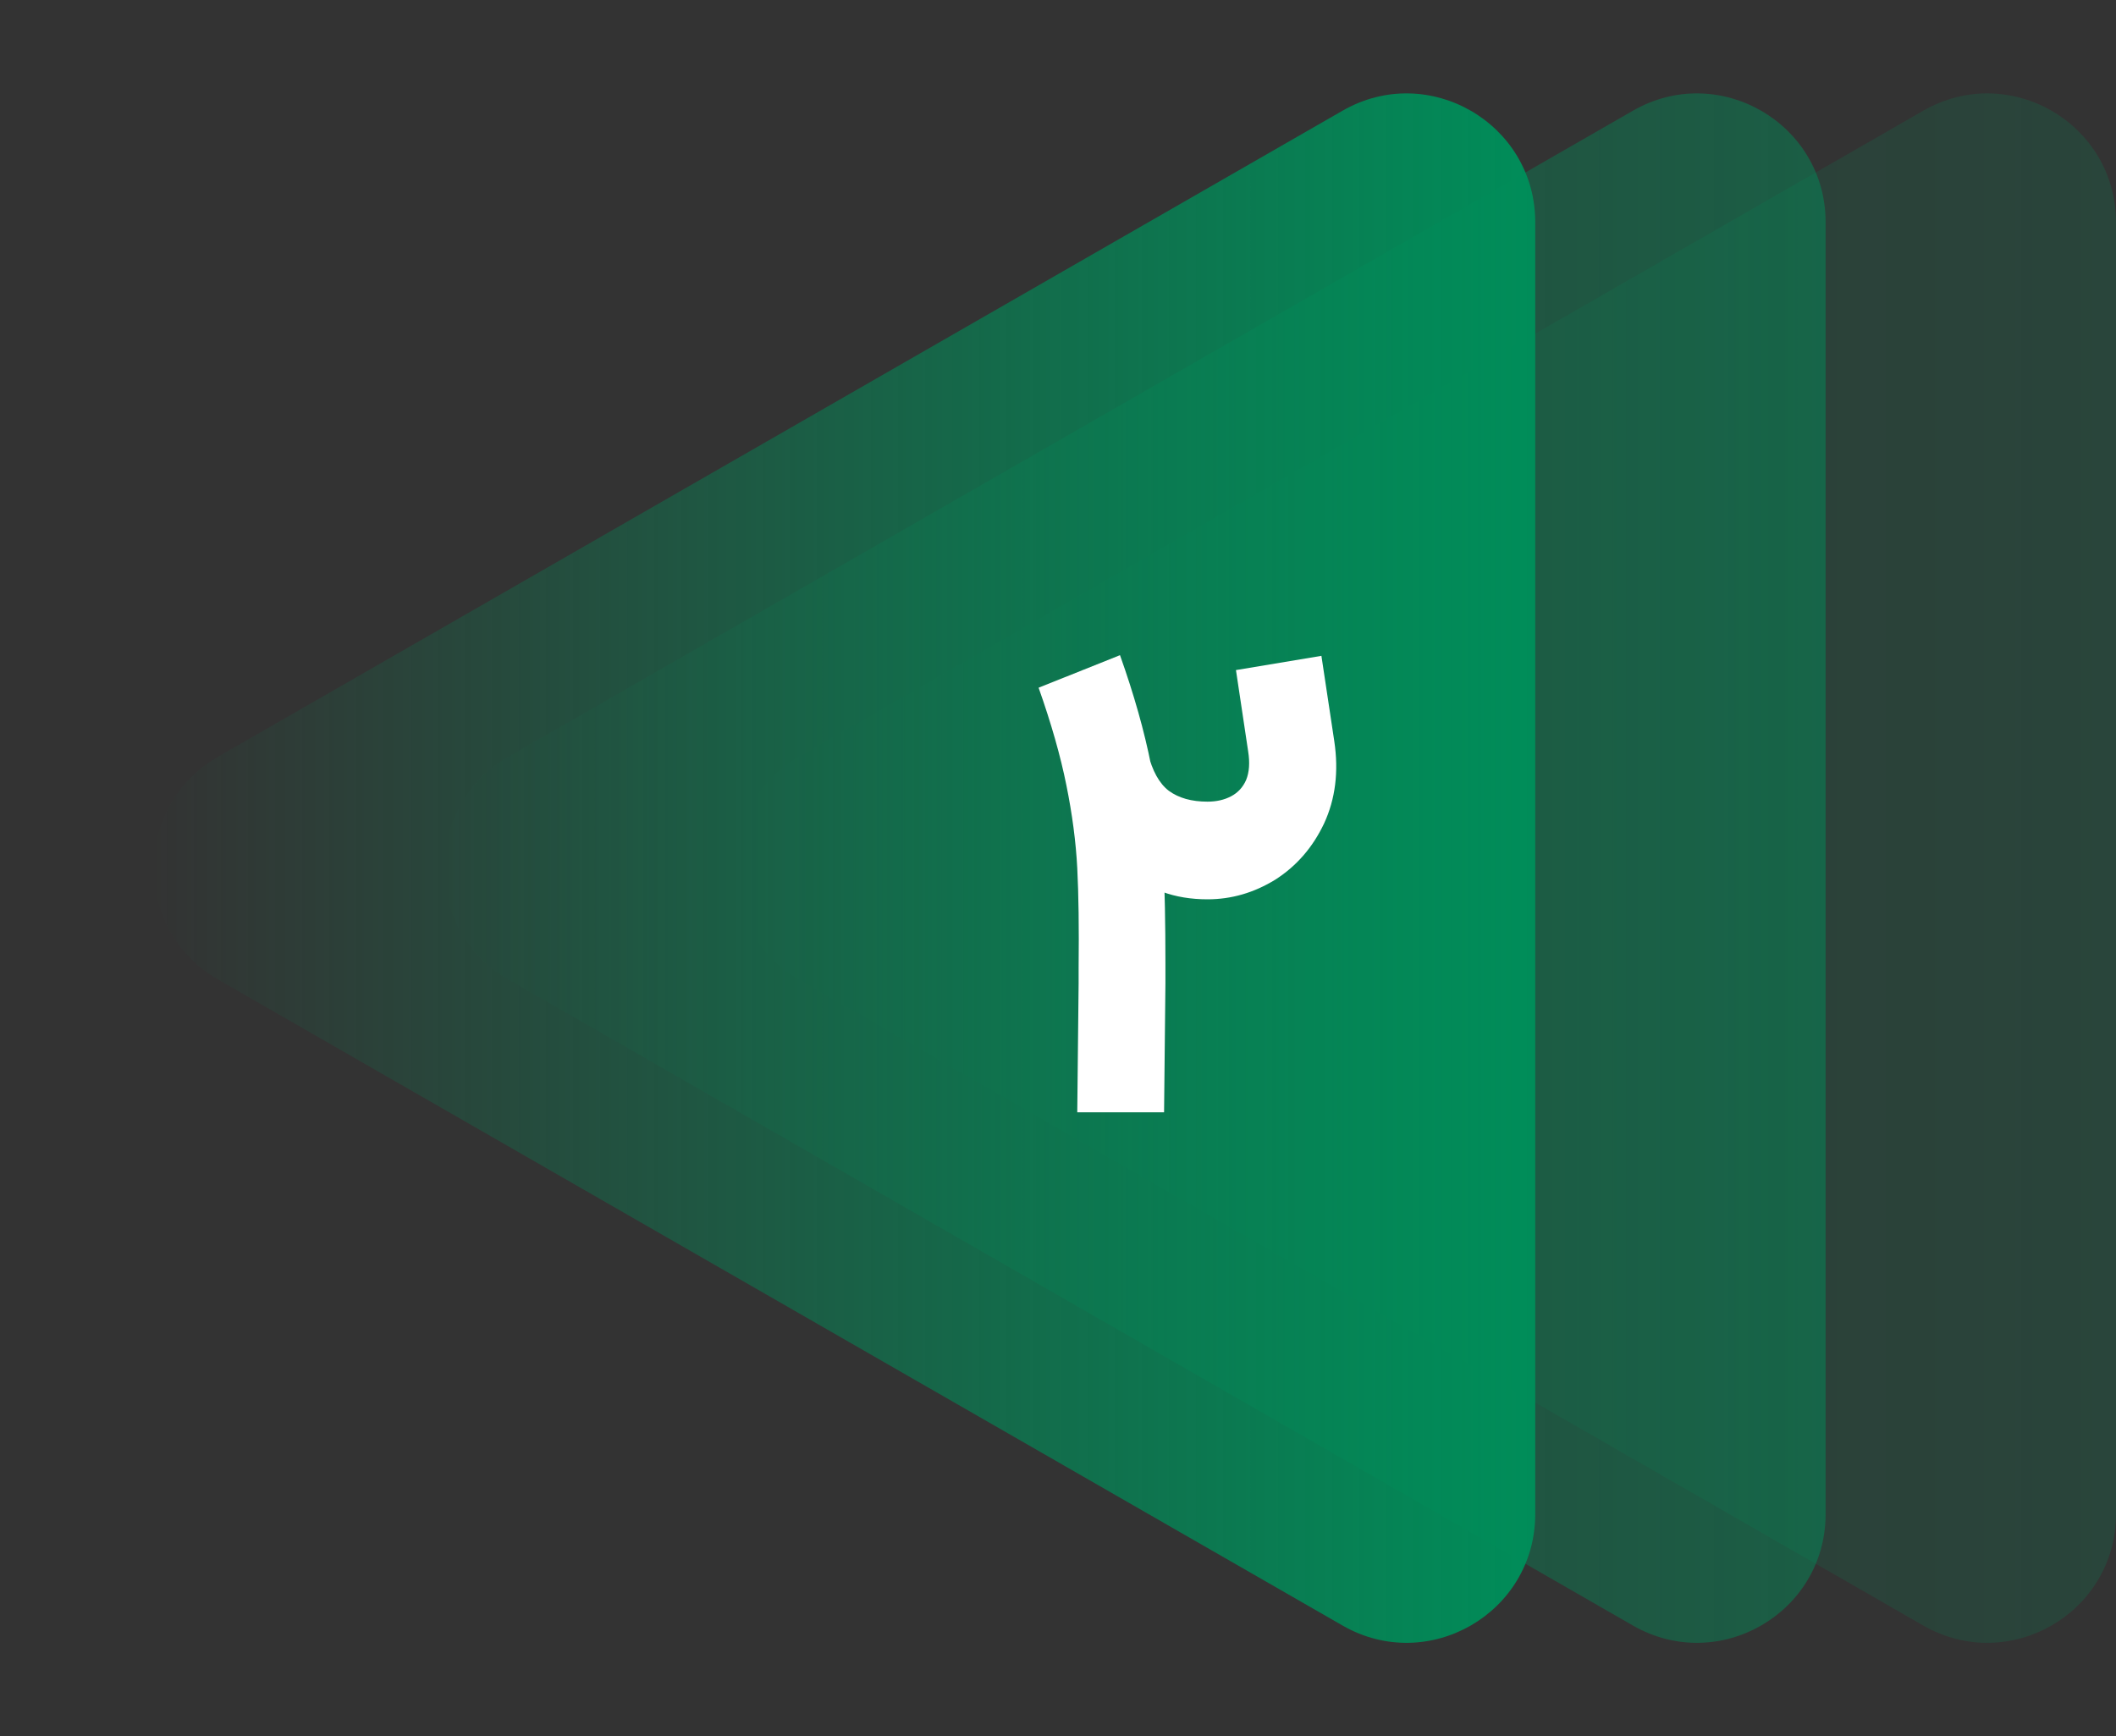
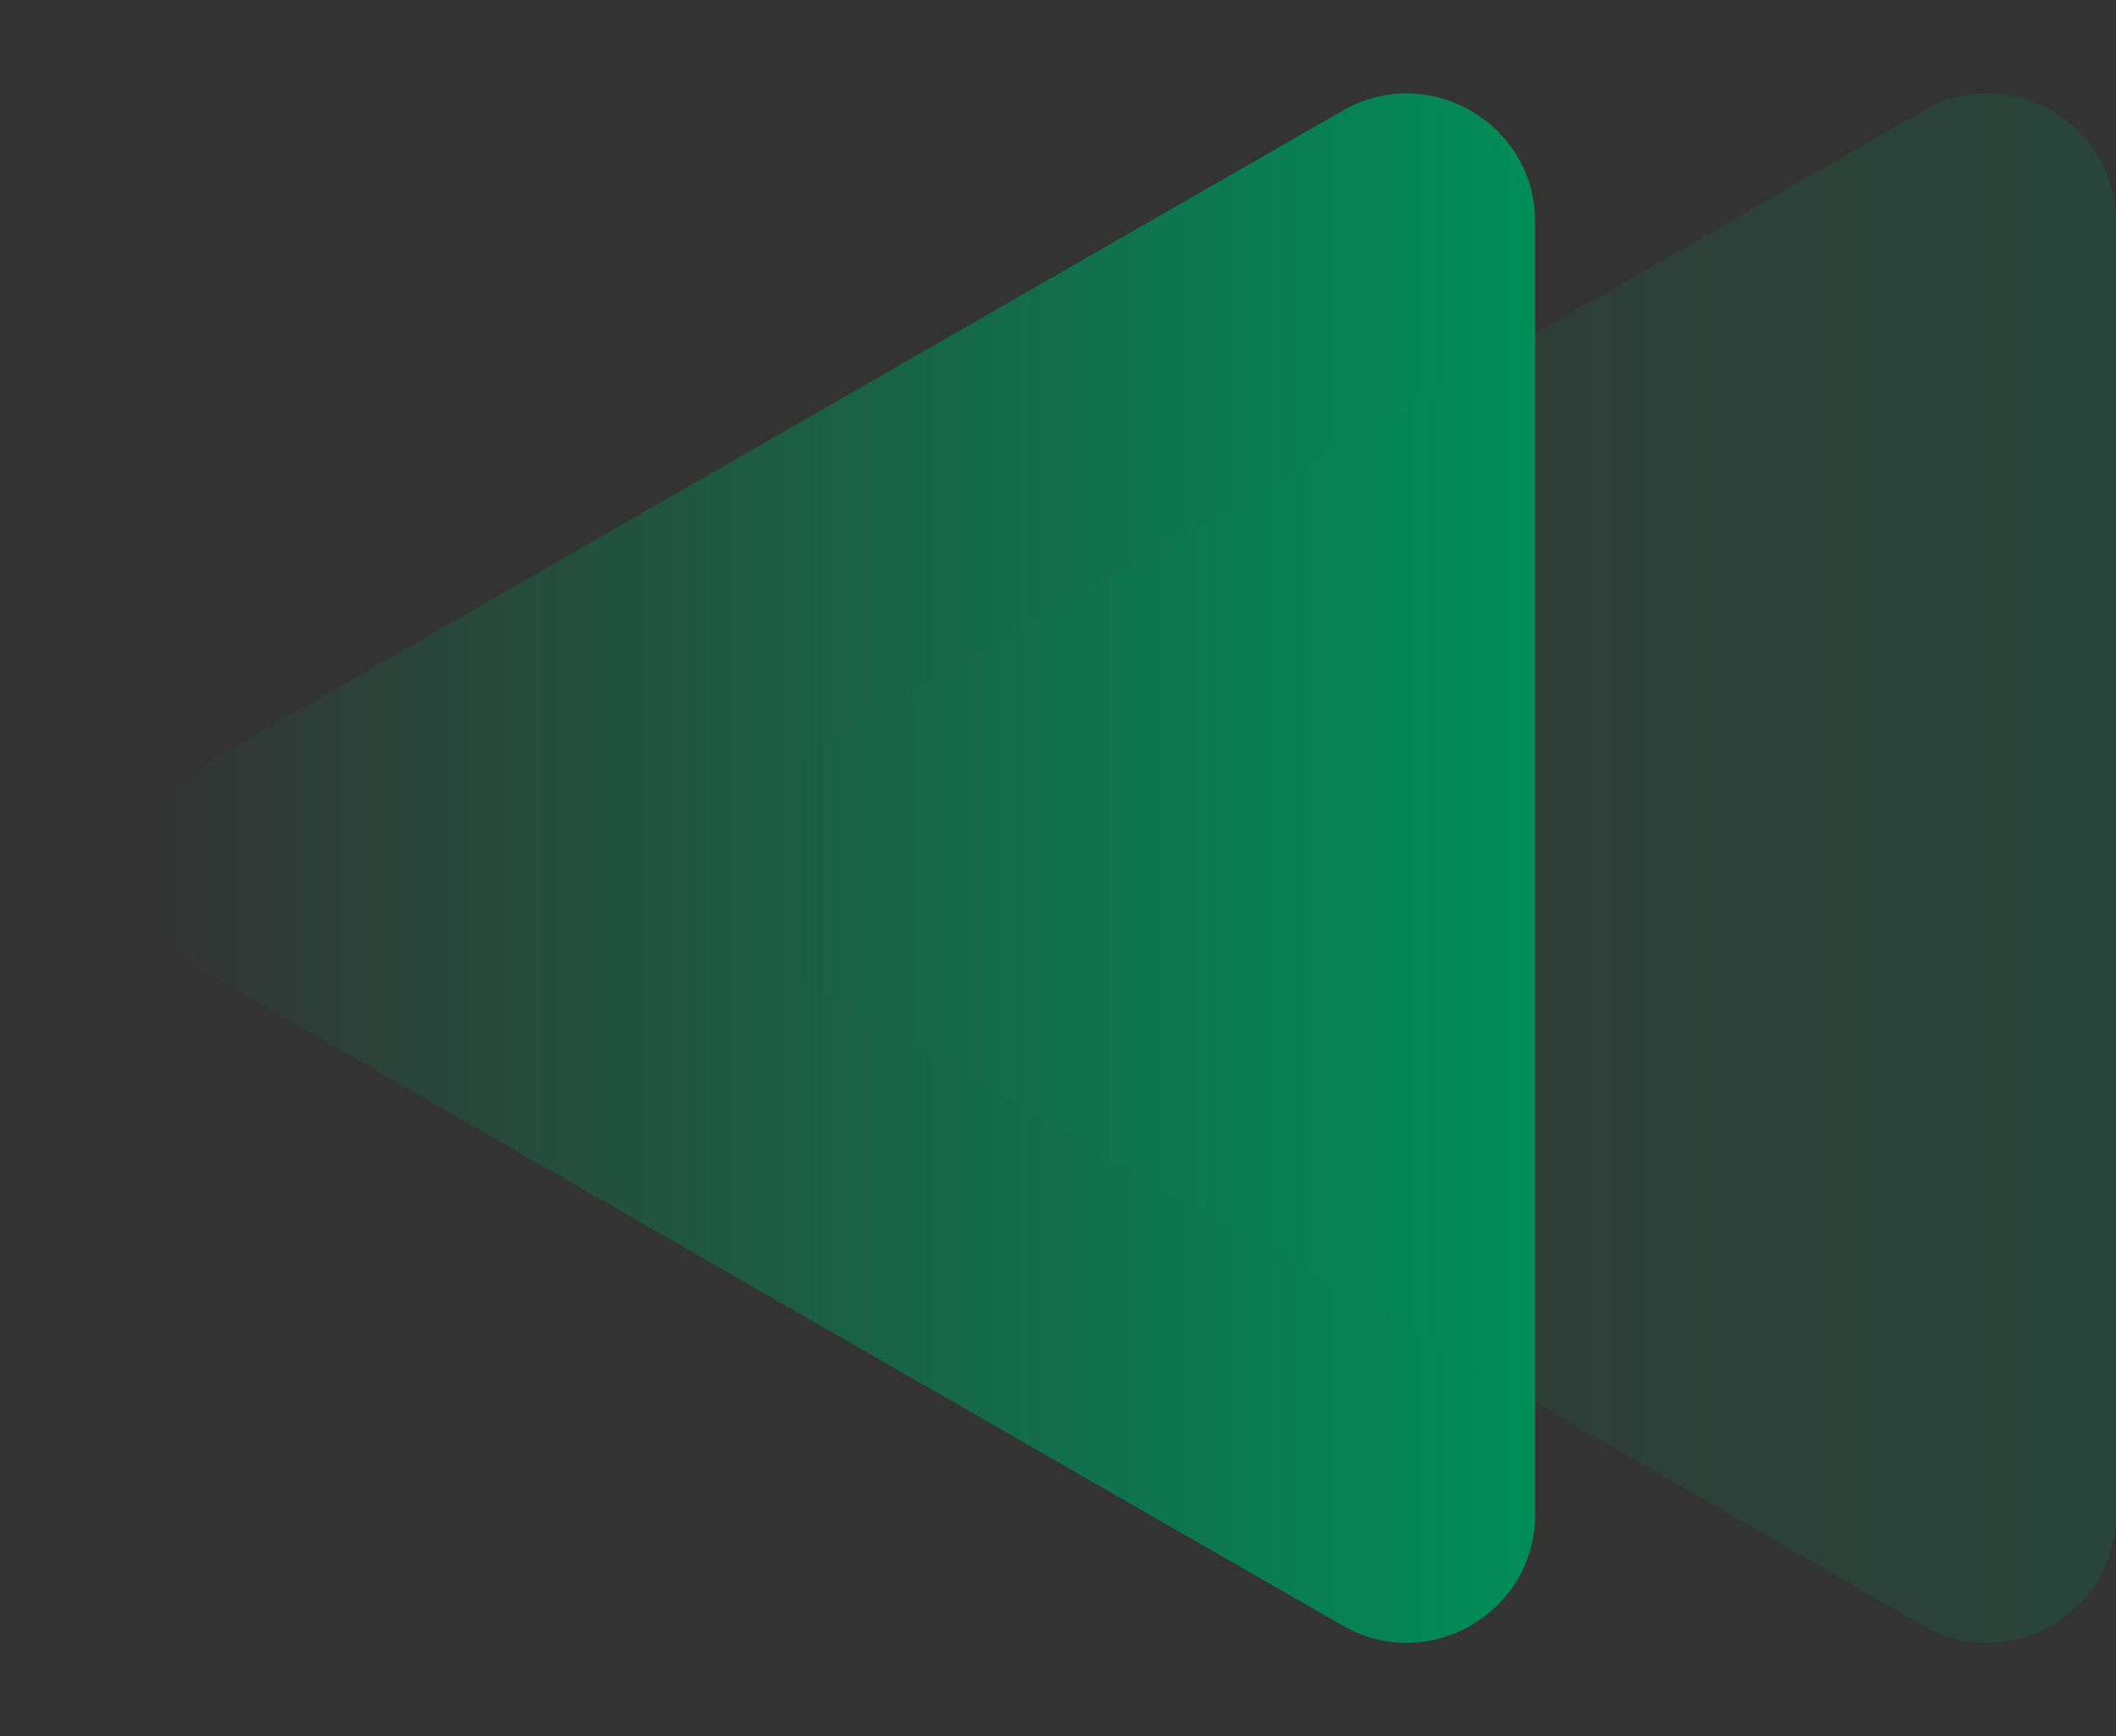
<svg xmlns="http://www.w3.org/2000/svg" width="78" height="64" viewBox="0 0 78 64" fill="none">
  <rect x="0" y="0" width="78" height="64" fill="#333333" stroke="none" />
  <g opacity="0.2">
-     <path d="M29.452 27.889C26.279 29.712 26.279 34.288 29.452 36.111L70.897 59.92C74.058 61.736 78 59.454 78 55.809L78 8.191C78 4.546 74.058 2.264 70.897 4.08L29.452 27.889Z" fill="url(#paint0_linear_710_12026)" />
+     <path d="M29.452 27.889C26.279 29.712 26.279 34.288 29.452 36.111L70.897 59.92C74.058 61.736 78 59.454 78 55.809L78 8.191C78 4.546 74.058 2.264 70.897 4.08L29.452 27.889" fill="url(#paint0_linear_710_12026)" />
  </g>
  <g opacity="0.6">
-     <path opacity="0.8" d="M18.748 27.889C15.576 29.712 15.576 34.288 18.748 36.111L60.194 59.92C63.355 61.736 67.296 59.454 67.296 55.809L67.296 8.191C67.296 4.546 63.355 2.264 60.194 4.08L18.748 27.889Z" fill="url(#paint1_linear_710_12026)" />
-   </g>
+     </g>
  <path d="M8.044 27.889C4.872 29.712 4.872 34.288 8.044 36.111L49.49 59.92C52.651 61.736 56.592 59.454 56.592 55.809L56.592 8.191C56.592 4.546 52.651 2.264 49.49 4.08L8.044 27.889Z" fill="url(#paint2_linear_710_12026)" />
-   <path d="M41.285 24.15C41.801 25.6 42.185 26.958 42.435 28.225C42.685 29.475 42.835 30.633 42.885 31.7C42.935 32.767 42.96 34.033 42.96 35.5V36.25L42.91 41H39.71L39.76 36.25V35.675C39.776 34.192 39.76 32.967 39.71 32C39.66 31.033 39.526 30.017 39.31 28.95C39.093 27.867 38.751 26.667 38.285 25.35L41.285 24.15ZM48.71 24.175L49.185 27.325C49.351 28.442 49.226 29.45 48.81 30.35C48.393 31.233 47.793 31.925 47.01 32.425C46.226 32.908 45.393 33.15 44.51 33.15C43.293 33.15 42.293 32.783 41.51 32.05C40.743 31.3 40.143 30.167 39.71 28.65L42.31 27.75C42.476 28.417 42.735 28.883 43.085 29.15C43.451 29.417 43.926 29.55 44.51 29.55C44.843 29.55 45.135 29.483 45.385 29.35C45.635 29.217 45.818 29.017 45.935 28.75C46.051 28.467 46.076 28.117 46.01 27.7L45.56 24.7L48.71 24.175Z" fill="white" />
  <defs>
    <linearGradient id="paint0_linear_710_12026" x1="78" y1="32" x2="27.037" y2="32" gradientUnits="userSpaceOnUse">
      <stop stop-color="#008D59" />
      <stop offset="1" stop-color="#008D59" stop-opacity="0" />
    </linearGradient>
    <linearGradient id="paint1_linear_710_12026" x1="67.296" y1="32" x2="16.334" y2="32" gradientUnits="userSpaceOnUse">
      <stop stop-color="#008D59" />
      <stop offset="1" stop-color="#008D59" stop-opacity="0" />
    </linearGradient>
    <linearGradient id="paint2_linear_710_12026" x1="56.592" y1="32" x2="5.629" y2="32" gradientUnits="userSpaceOnUse">
      <stop stop-color="#008D59" />
      <stop offset="1" stop-color="#008D59" stop-opacity="0" />
    </linearGradient>
  </defs>
</svg>